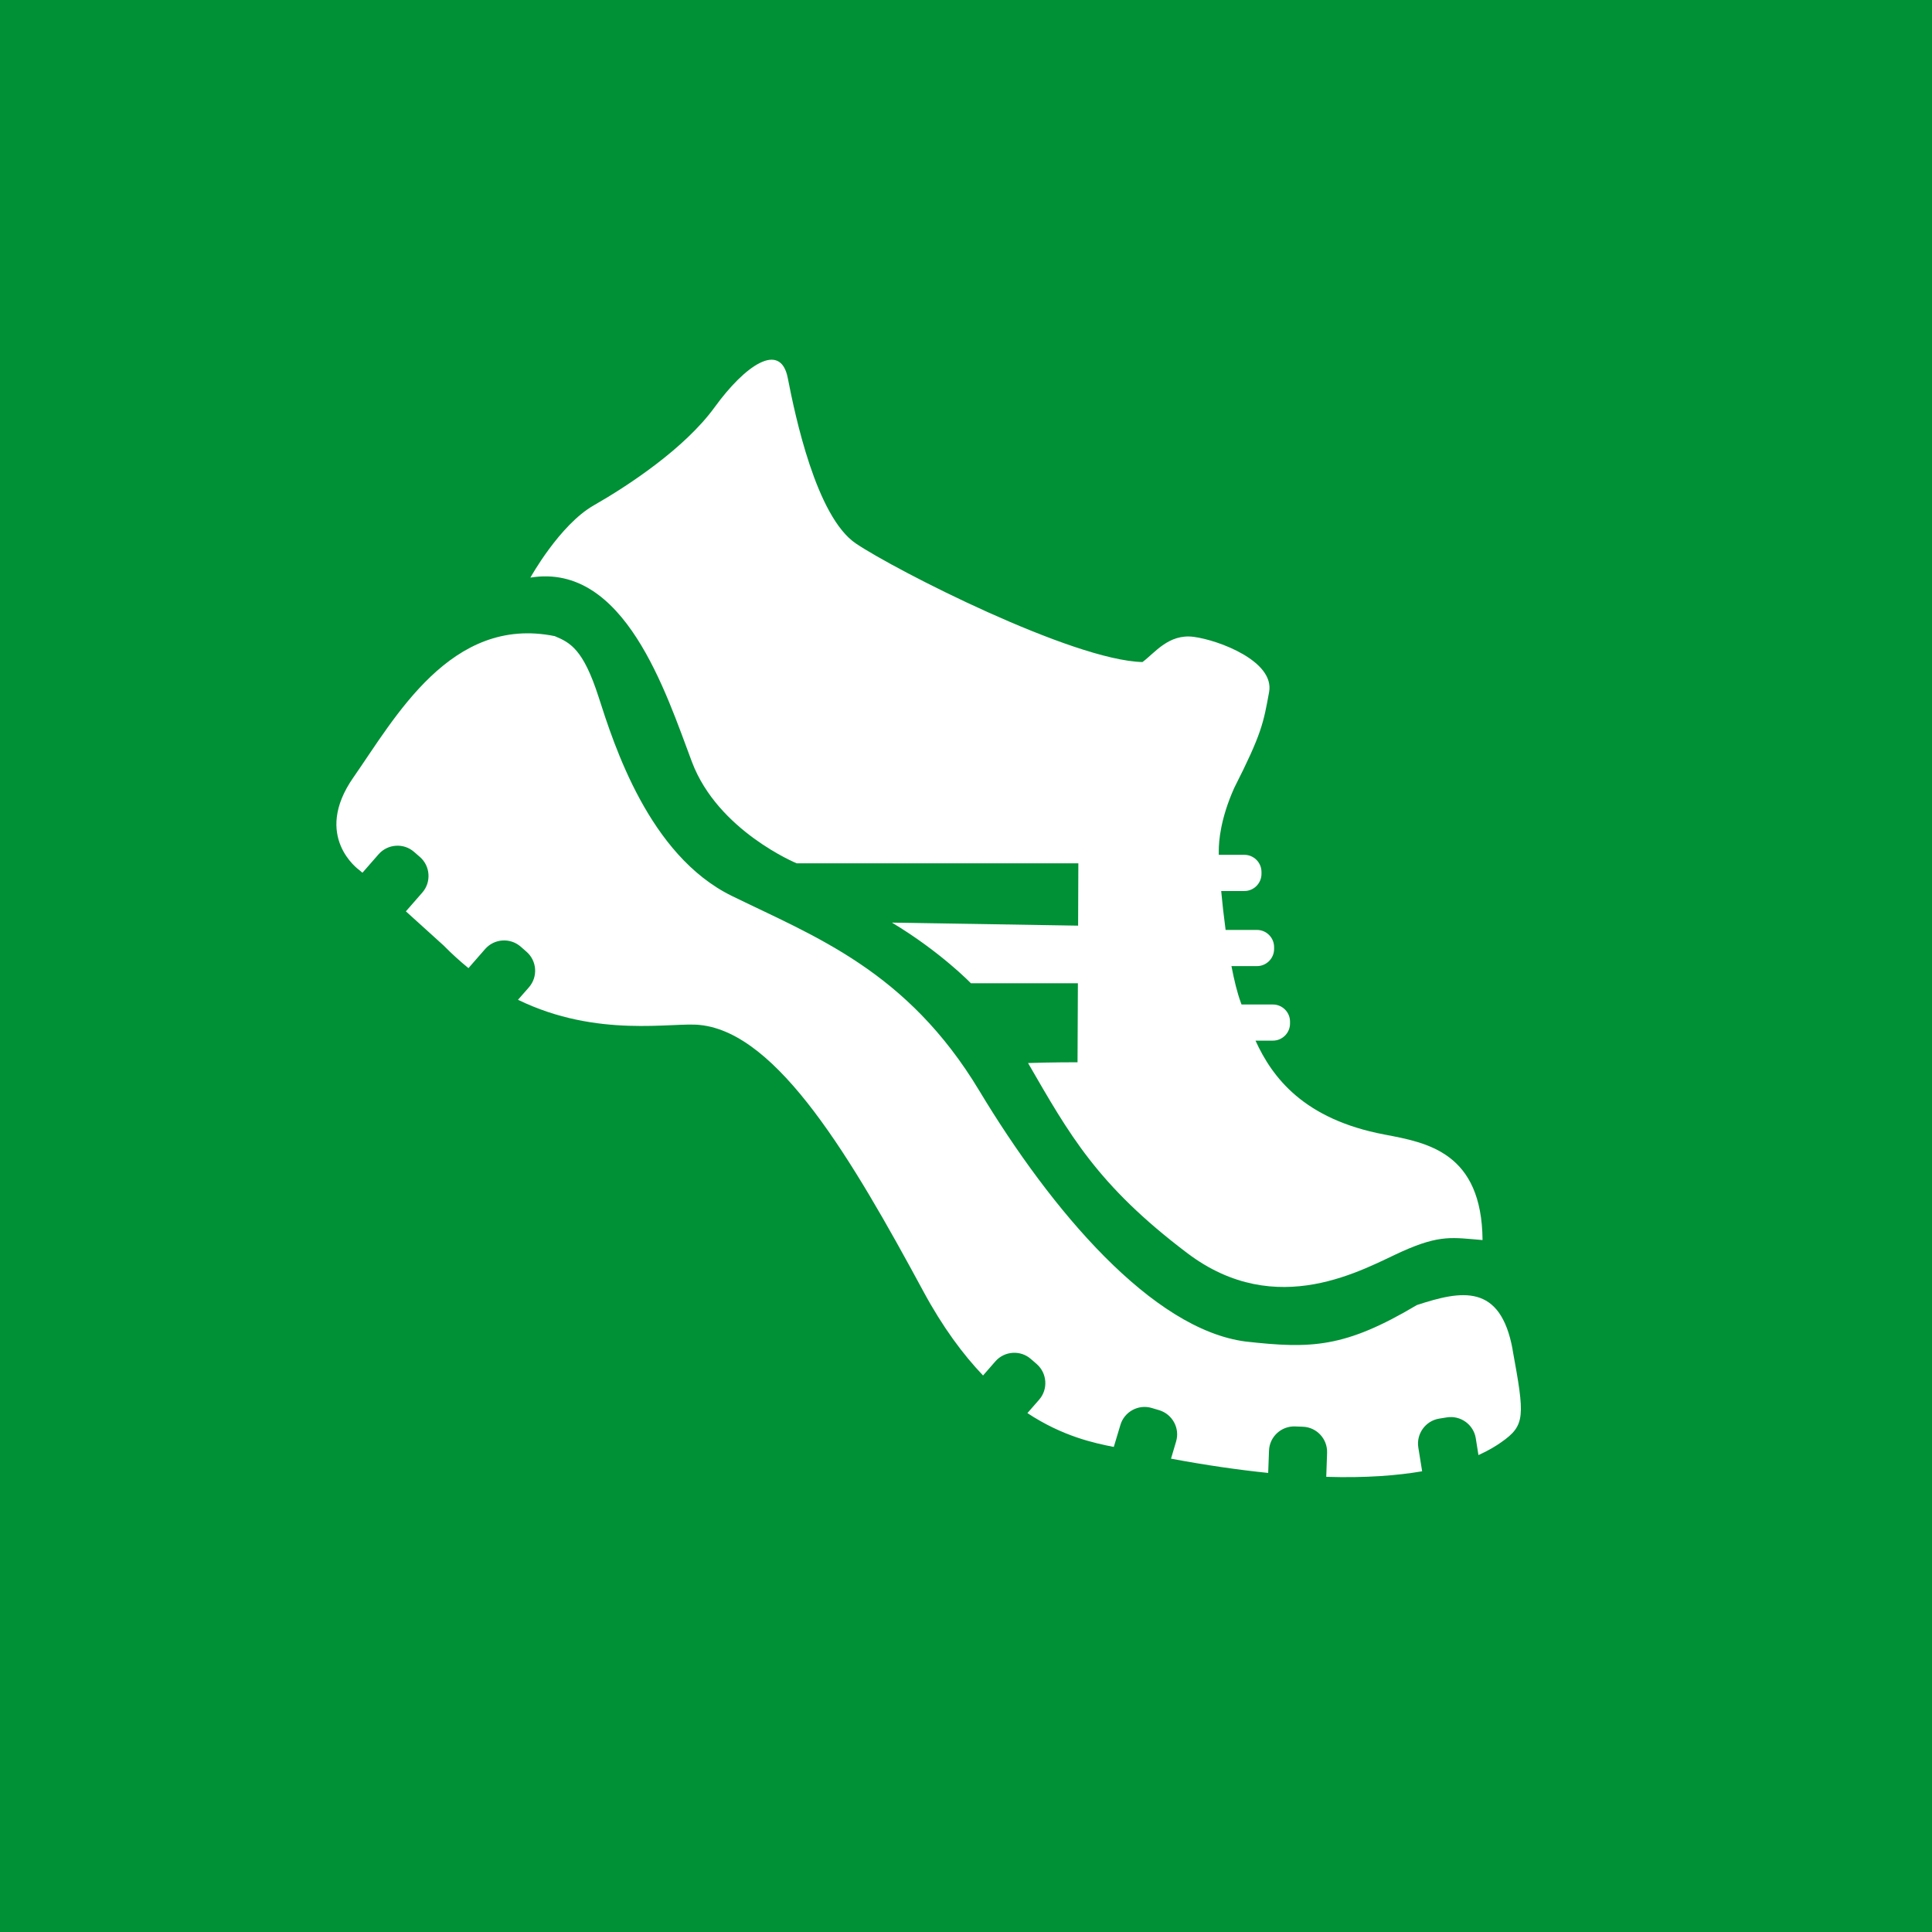
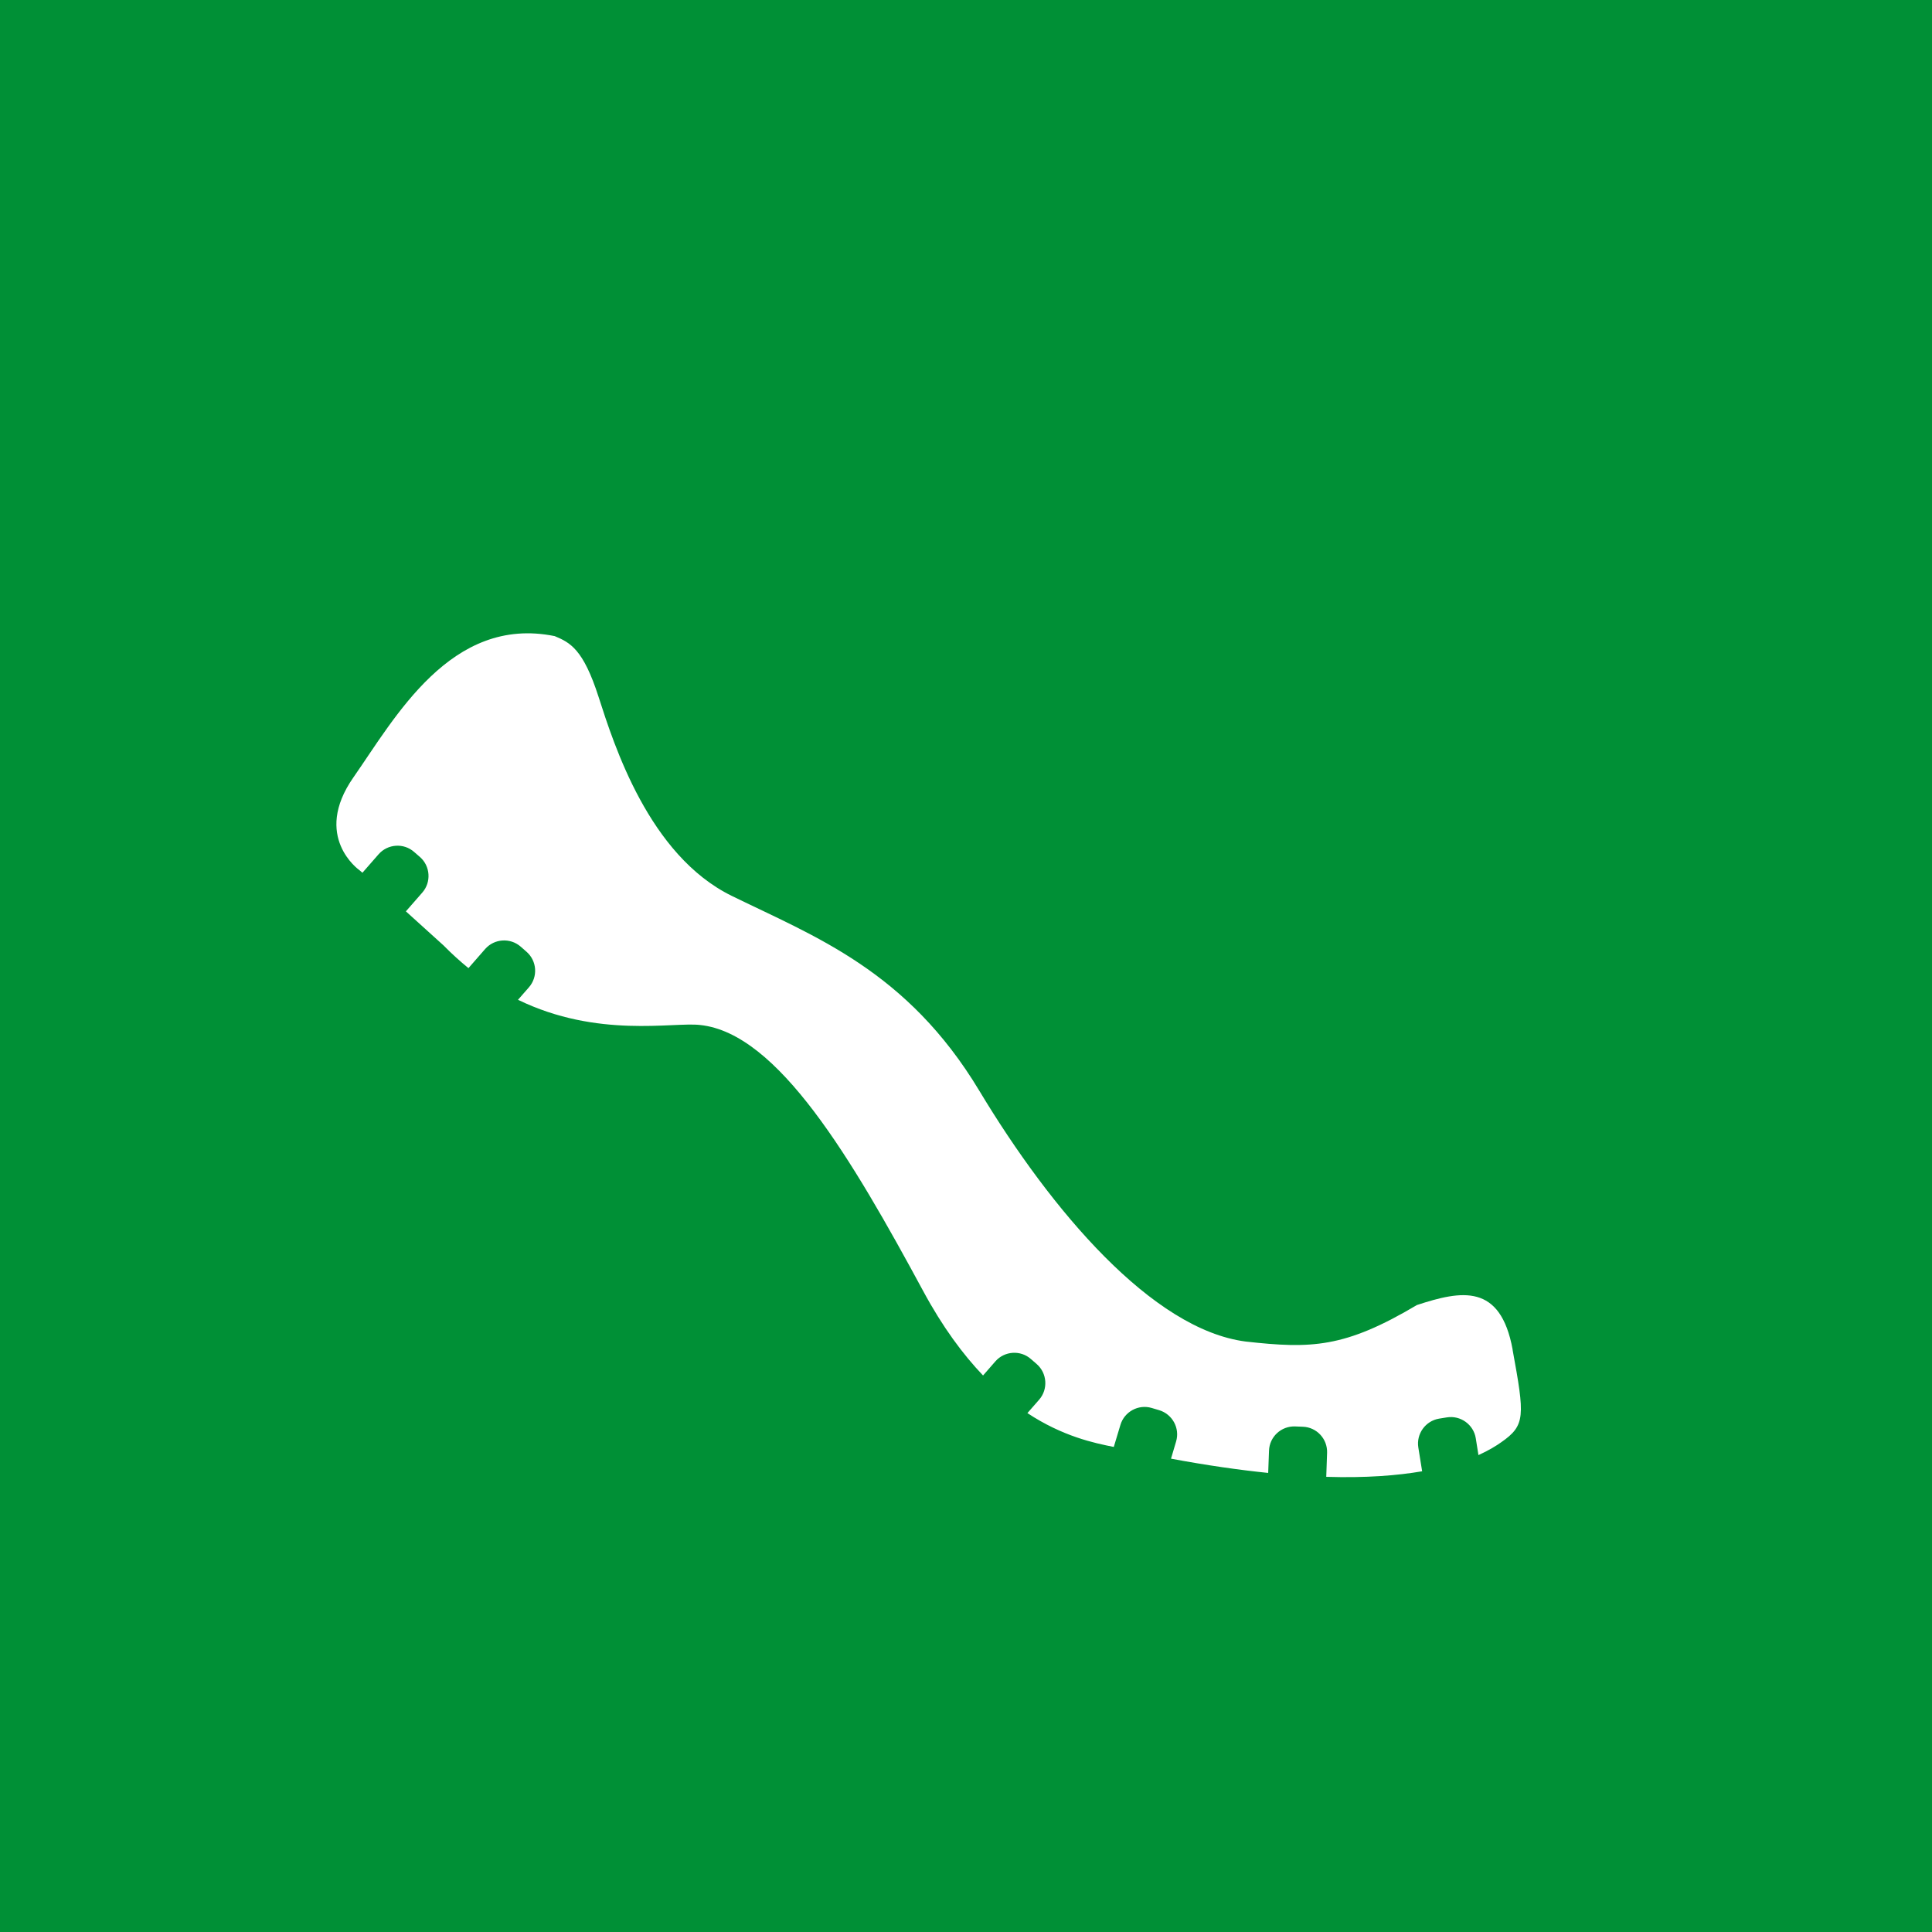
<svg xmlns="http://www.w3.org/2000/svg" id="Ebene_1" data-name="Ebene 1" viewBox="0 0 700 700">
  <defs>
    <style>
      .cls-1 {
        fill: none;
      }

      .cls-1, .cls-2, .cls-3 {
        stroke-width: 0px;
      }

      .cls-2 {
        fill: #009036;
      }

      .cls-3 {
        fill: #fff;
      }
    </style>
  </defs>
  <g id="Ebene_1-2" data-name="Ebene 1">
    <rect class="cls-2" width="700" height="700" />
  </g>
  <g>
    <rect class="cls-1" x="102" y="102" width="496" height="496" />
    <path class="cls-3" d="M548.06,489c-4.41-24.12-18.54-21.46-34.69-16.16-26.19,15.57-38.24,15.88-62.08,13.22-33.81-4.41-70.28-47.35-96.47-90.87-26.17-43.54-59.7-55.89-89.7-70.6-30-14.71-42.65-54.7-48.23-72.05-5.58-17.37-10.3-19.71-15.9-22.06-37.64-7.66-57.92,29.7-72.94,51.18-14.99,21.48,2.06,33.53,2.06,33.53,0,0,.32.26,1.21,1.02l5.84-6.68c3.31-3.79,9.11-4.18,12.87-.87l2.14,1.86c3.76,3.29,4.15,9.11.84,12.87l-5.95,6.81c3.72,3.35,8.2,7.4,13.65,12.35,2.98,3.03,5.99,5.75,9.02,8.22l6.06-6.94c3.31-3.76,9.08-4.15,12.87-.84l2.12,1.86c3.79,3.31,4.17,9.08.86,12.87l-3.96,4.52c28.92,14.06,56.09,8,65.97,9.13,28.23,2.94,54.98,48.54,80.88,96.47,7.05,13.06,14.41,22.93,21.65,30.52l4.46-5.11c3.31-3.79,9.11-4.17,12.87-.86l2.14,1.86c3.76,3.29,4.15,9.11.86,12.87l-4.26,4.87c12.87,8.48,24.23,10.86,31.3,12.26l2.4-7.98c1.43-4.8,6.53-7.57,11.33-6.14l2.7.8c4.82,1.45,7.59,6.55,6.14,11.36l-1.84,6.21c13.06,2.44,24.74,4.09,35.21,5.17l.3-8.07c.17-5.02,4.41-8.95,9.43-8.78l2.83.11c5.02.17,8.95,4.41,8.78,9.43l-.3,8.72c14.45.45,25.8-.48,34.74-2.01l-1.38-8.61c-.8-4.95,2.6-9.67,7.55-10.47l2.79-.45c4.95-.8,9.67,2.6,10.47,7.55l.97,6.12c3.85-1.75,6.51-3.42,8.24-4.65,8.85-6.16,8.54-9.41,4.13-33.53" />
-     <path class="cls-3" d="M501.59,411.06c-29.18-5.54-40.6-20.63-46.7-34.02h6.32c3.4,0,6.19-2.79,6.19-6.19v-.71c0-3.4-2.79-6.19-6.19-6.19h-11.38c-.11-.28-.19-.56-.3-.82-1.26-3.44-2.38-8.02-3.35-13.09h9.24c3.42,0,6.21-2.79,6.21-6.19v-.71c0-3.42-2.79-6.21-6.21-6.21h-11.36c-.65-4.91-1.21-9.8-1.6-14.1h8.41c3.4,0,6.19-2.79,6.19-6.21v-.69c0-3.42-2.79-6.21-6.19-6.21h-9.28c-.02-.65-.02-1.21,0-1.6,0-3.22.58-11.46,5.6-22.65,9.99-19.7,10.58-23.53,12.63-34.72,2.06-11.16-18.23-18.82-27.34-20.01-9.13-1.17-14.12,5.91-18.54,9.13-25.29-.58-89.42-33.22-103.82-42.94-14.41-9.71-22.06-46.46-24.7-60-2.66-13.52-15.6-4.41-26.48,10.6-10.88,14.99-31.47,28.53-43.82,35.58-12.35,7.05-22.95,26.17-22.95,26.17,34.13-5.58,49.12,41.77,58.53,66.77,9.41,25,37.96,36.75,37.96,36.75h102.05l-.09,22.58-67.46-1.1c17.65,10.58,28.62,21.98,28.62,21.98h38.76l-.13,28.62s-10.6,0-17.93.28c14.99,25.89,25,44.13,57.64,68.83,32.64,24.72,64.11,5.6,77.93-.58,13.82-6.17,18.23-5,29.11-4.11-.28-31.77-19.99-35.3-35.58-38.24" />
  </g>
</svg>